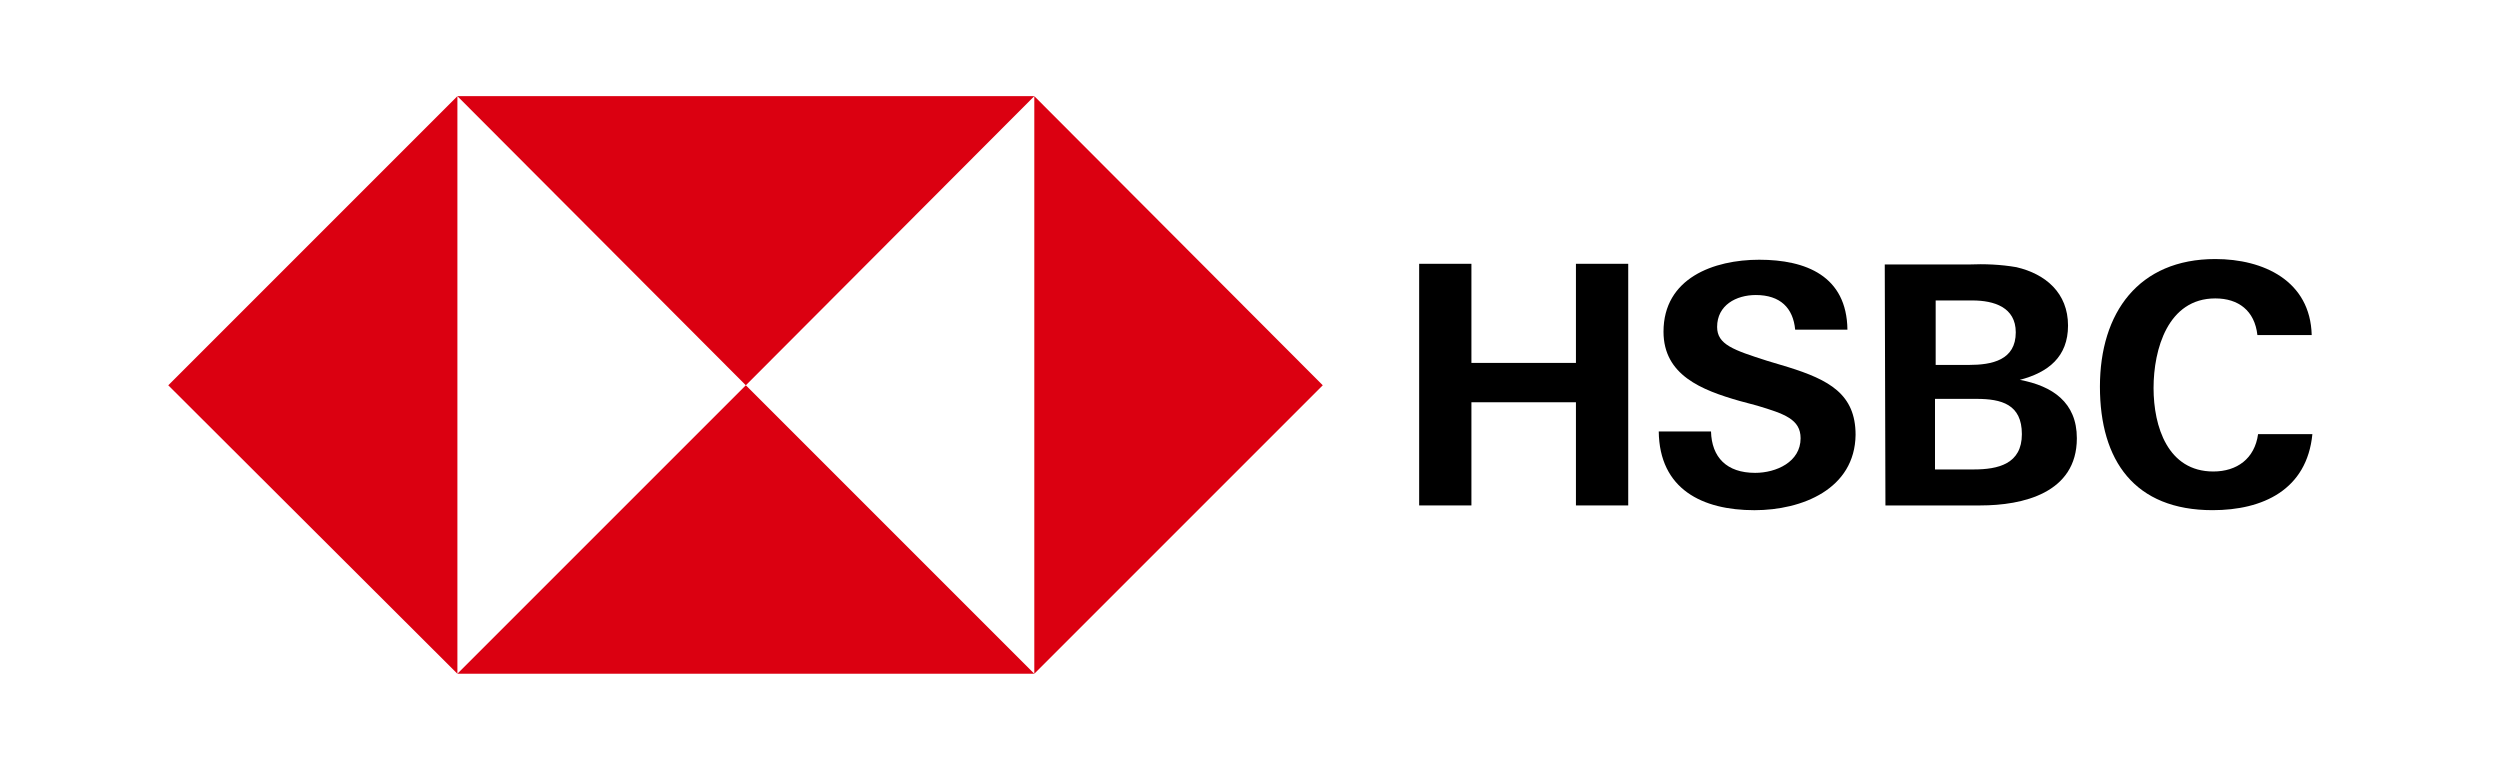
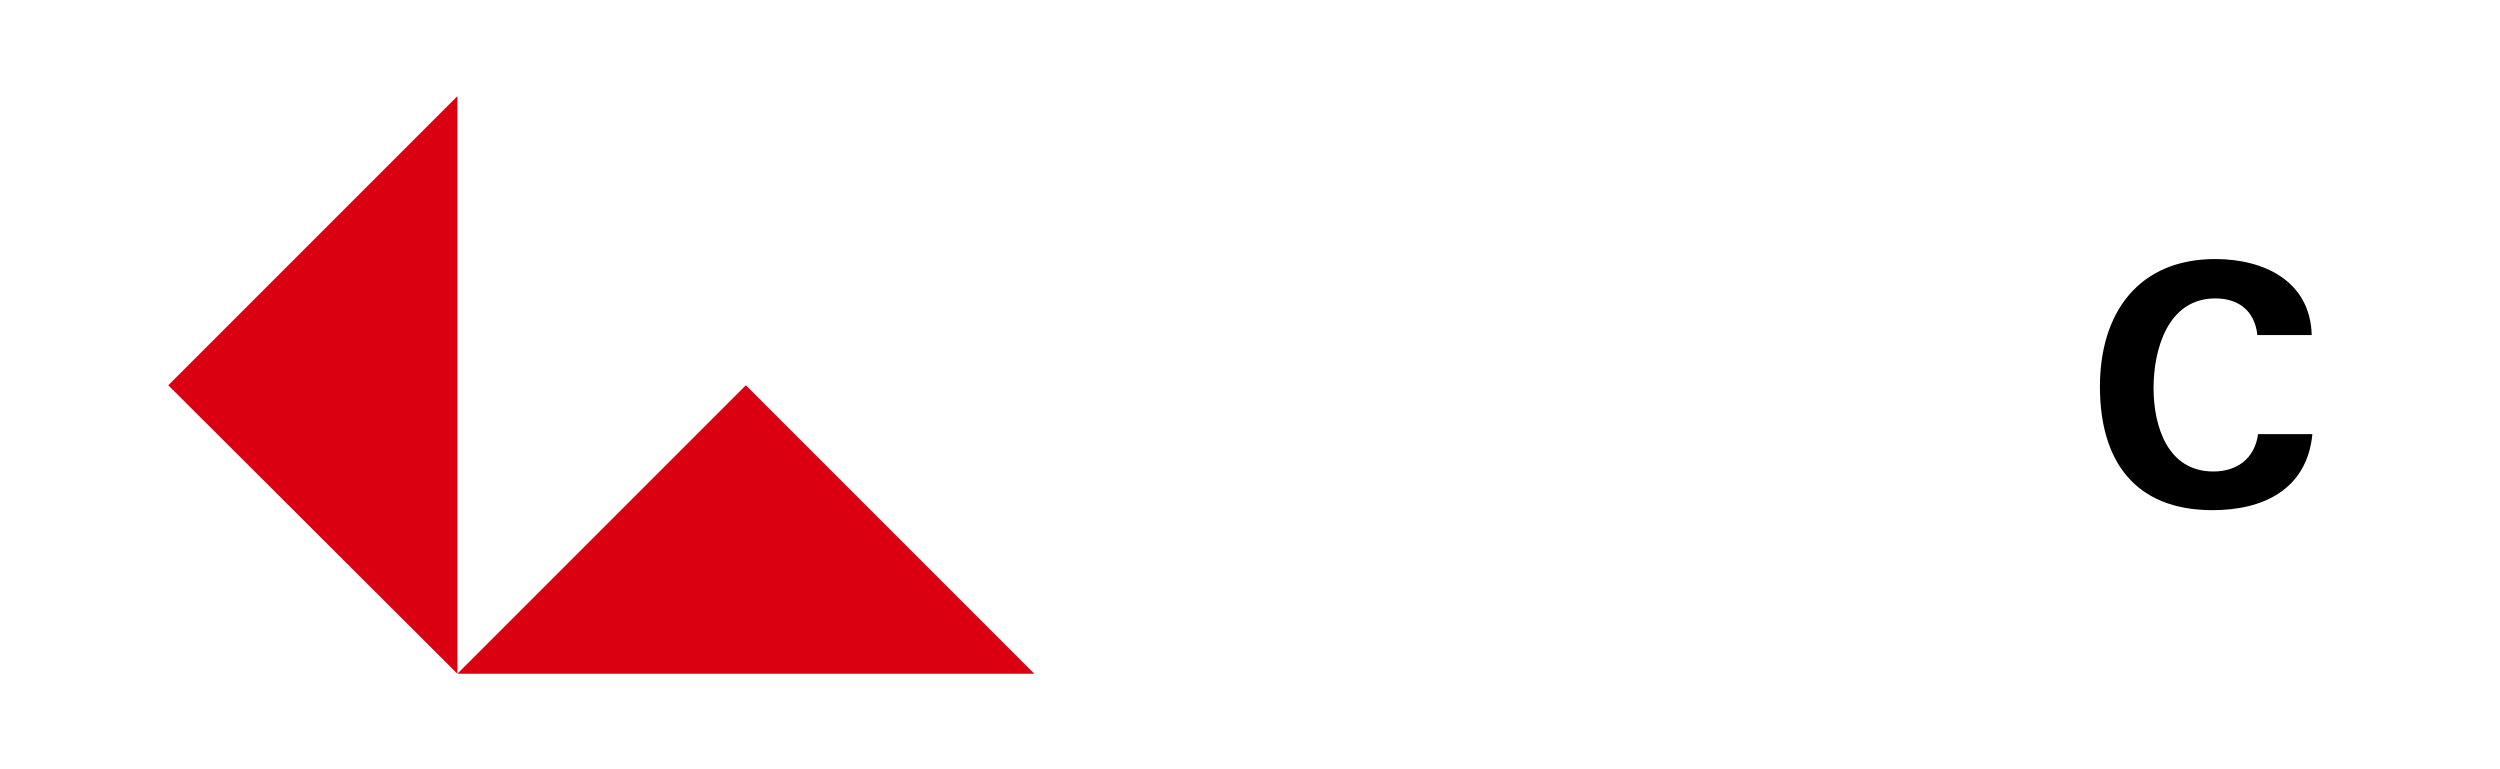
<svg xmlns="http://www.w3.org/2000/svg" width="104" height="32" viewBox="0 0 104 32" fill="none">
-   <rect width="104" height="32" fill="white" />
  <g clip-path="url(#clip0_816_5455)">
    <path d="M43.027 4H19.027V28H43.027V4Z" fill="white" />
-     <path d="M55.027 16.028L43.027 4V28.028L55.027 16.028Z" fill="#DB0011" />
-     <path d="M31.027 16.028L43.027 4H19.027L31.027 16.028Z" fill="#DB0011" />
+     <path d="M31.027 16.028H19.027L31.027 16.028Z" fill="#DB0011" />
    <path d="M7 16.028L19.028 28.028V4L7 16.028Z" fill="#DB0011" />
    <path d="M31.027 16.028L19.027 28.028H43.027L31.027 16.028Z" fill="#DB0011" />
-     <path d="M65.559 16.734H61.211V21.026H59.037V10.974H61.211V15.097H65.559V10.974H67.734V21.026H65.559V16.734Z" fill="black" />
-     <path d="M72.985 21.224C70.811 21.224 69.032 20.348 69.004 17.948H71.178C71.206 19.021 71.827 19.671 73.013 19.671C73.889 19.671 74.905 19.219 74.905 18.231C74.905 17.44 74.227 17.214 73.098 16.875L72.364 16.678C70.783 16.226 69.202 15.605 69.202 13.798C69.202 11.567 71.291 10.805 73.183 10.805C75.131 10.805 76.825 11.482 76.853 13.713H74.679C74.594 12.809 74.058 12.273 73.042 12.273C72.223 12.273 71.432 12.697 71.432 13.6C71.432 14.334 72.11 14.56 73.522 15.012L74.369 15.266C76.091 15.802 77.192 16.395 77.192 18.089C77.164 20.348 74.962 21.224 72.985 21.224Z" fill="black" />
-     <path d="M78.406 11.002H81.907C82.557 10.974 83.234 11.002 83.884 11.115C85.098 11.398 86.03 12.188 86.03 13.543C86.03 14.842 85.211 15.492 84.025 15.802C85.38 16.056 86.397 16.734 86.397 18.231C86.397 20.518 84.138 21.026 82.387 21.026H78.434L78.406 11.002ZM81.907 15.181C82.867 15.181 83.856 14.983 83.856 13.826C83.856 12.781 82.952 12.499 82.049 12.499H80.524V15.181H81.907ZM82.105 19.529C83.121 19.529 84.11 19.303 84.11 18.061C84.11 16.819 83.263 16.593 82.218 16.593H80.496V19.529H82.105Z" fill="black" />
    <path d="M92.044 21.223C88.797 21.223 87.357 19.162 87.357 16.085C87.357 13.007 88.967 10.776 92.157 10.776C94.162 10.776 96.11 11.68 96.167 13.939H93.908C93.795 12.922 93.117 12.414 92.157 12.414C90.181 12.414 89.588 14.532 89.588 16.141C89.588 17.75 90.181 19.614 92.073 19.614C93.061 19.614 93.795 19.078 93.936 18.061H96.195C95.969 20.376 94.134 21.223 92.044 21.223Z" fill="black" />
  </g>
  <defs>
    <clipPath id="clip0_816_5455">
      <rect width="89.195" height="24" fill="white" transform="translate(7 4)" />
    </clipPath>
  </defs>
</svg>